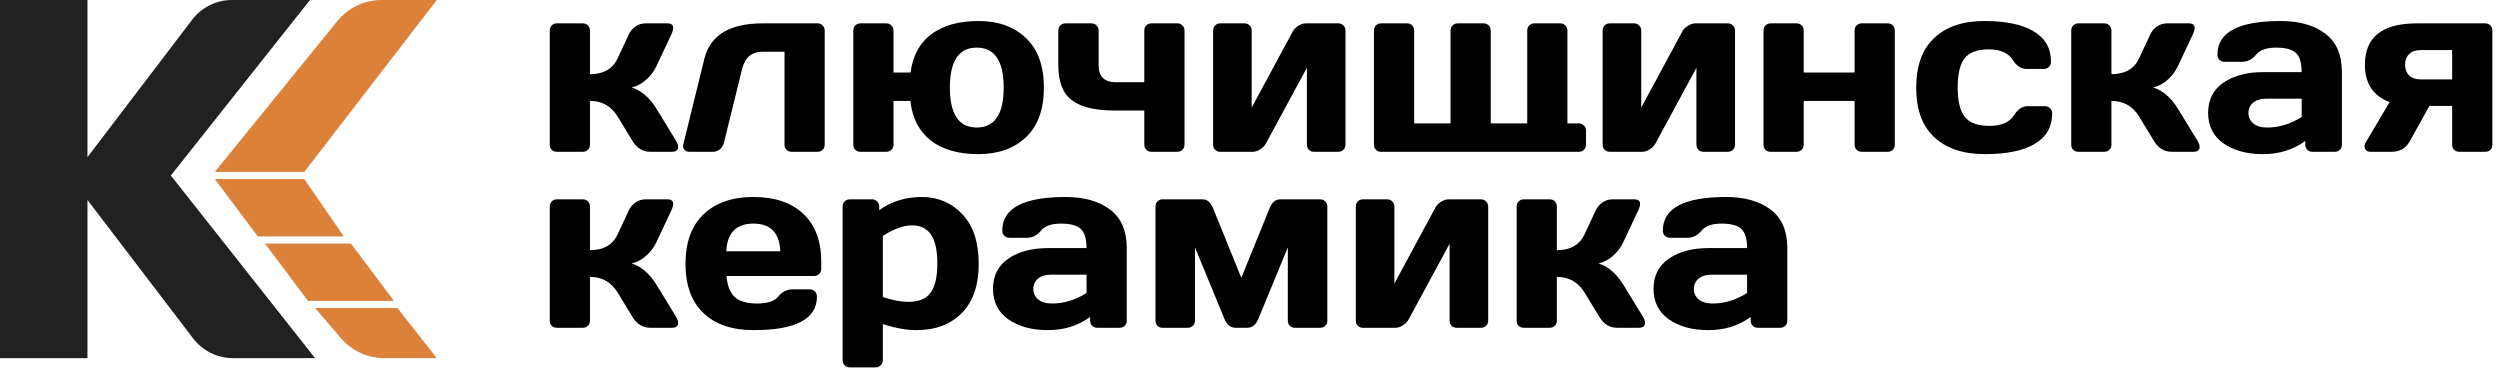
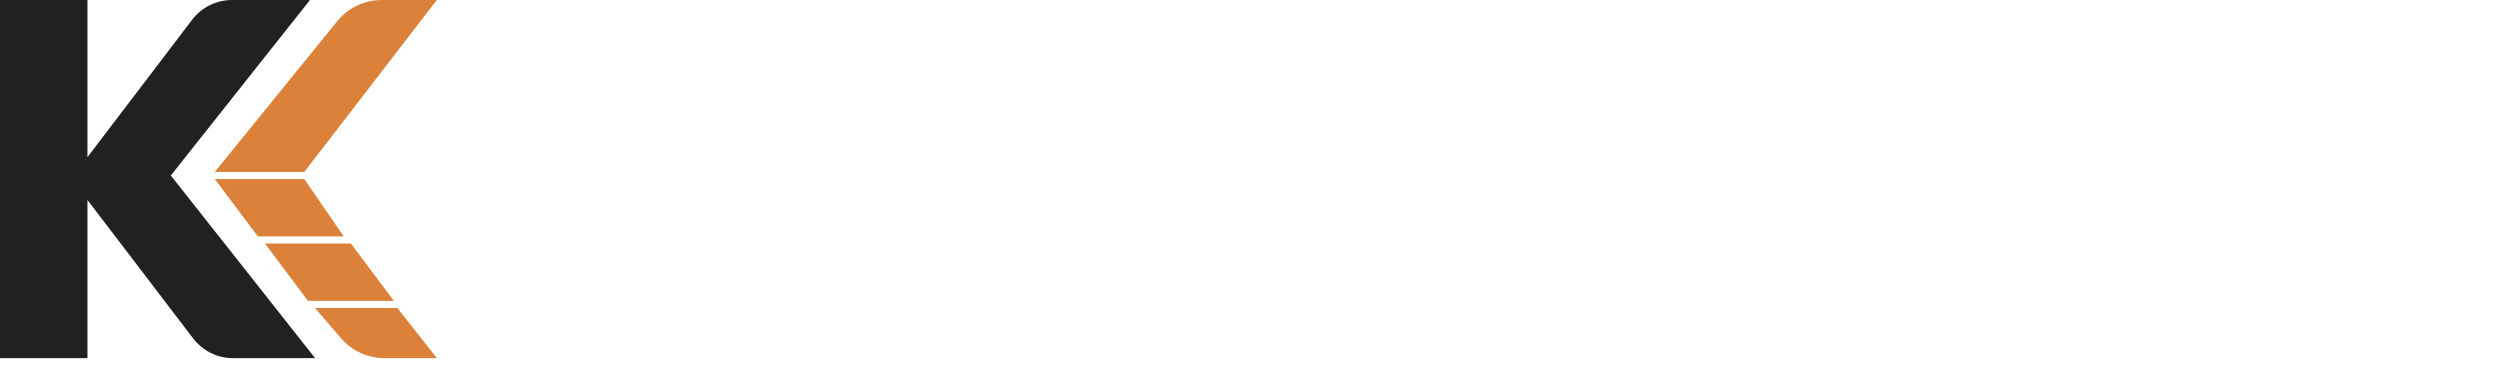
<svg xmlns="http://www.w3.org/2000/svg" width="298" height="44" viewBox="0 0 298 44" fill="none">
-   <path d="M80.838 17.478C80.838 17.888 80.598 18.093 80.118 18.093H77.5C76.613 18.093 75.907 17.655 75.38 16.78L73.621 13.888C72.864 12.65 71.765 12.031 70.324 12.031V17.241C70.324 17.492 70.241 17.697 70.075 17.855C69.918 18.013 69.719 18.093 69.479 18.093H66.376C66.127 18.093 65.924 18.013 65.767 17.855C65.61 17.697 65.531 17.492 65.531 17.241V3.65C65.531 3.399 65.61 3.194 65.767 3.036C65.933 2.868 66.136 2.784 66.376 2.784H69.479C69.728 2.784 69.932 2.868 70.089 3.036C70.246 3.194 70.324 3.399 70.324 3.65V8.846C71.931 8.846 73.03 8.218 73.621 6.96L74.951 4.111C75.136 3.711 75.408 3.389 75.768 3.147C76.128 2.905 76.516 2.784 76.932 2.784H79.55C80.012 2.784 80.243 2.966 80.243 3.329C80.243 3.534 80.169 3.794 80.021 4.111L78.234 7.91C77.929 8.543 77.514 9.088 76.987 9.544C76.461 10.001 75.893 10.294 75.283 10.424C76.419 10.769 77.403 11.607 78.234 12.939L80.589 16.78C80.746 17.05 80.829 17.282 80.838 17.478ZM81.462 17.171L83.955 7.016C84.657 4.195 86.975 2.784 90.909 2.784H97.461C97.702 2.784 97.9 2.868 98.057 3.036C98.223 3.194 98.306 3.399 98.306 3.65V17.241C98.306 17.483 98.223 17.688 98.057 17.855C97.9 18.013 97.702 18.093 97.461 18.093H94.359C94.118 18.093 93.915 18.013 93.749 17.855C93.592 17.688 93.513 17.483 93.513 17.241V6.164H90.909C89.616 6.164 88.799 6.849 88.457 8.218L86.282 17.059C86.199 17.366 86.033 17.618 85.784 17.813C85.543 18 85.285 18.093 85.008 18.093H82.168C81.919 18.093 81.729 18.018 81.6 17.869C81.48 17.711 81.42 17.576 81.42 17.464C81.42 17.352 81.434 17.254 81.462 17.171ZM101.714 17.241V3.65C101.714 3.399 101.793 3.194 101.95 3.036C102.116 2.868 102.319 2.784 102.559 2.784H105.662C105.902 2.784 106.101 2.868 106.258 3.036C106.424 3.194 106.507 3.399 106.507 3.65V8.65H108.544C108.793 6.648 109.615 5.126 111.009 4.083C112.413 3.031 114.292 2.505 116.647 2.505C119.002 2.505 120.886 3.185 122.299 4.544C123.721 5.894 124.432 7.864 124.432 10.452C124.432 13.032 123.721 14.996 122.299 16.347C120.886 17.697 118.993 18.372 116.62 18.372C114.246 18.372 112.358 17.832 110.954 16.752C109.559 15.662 108.747 14.089 108.516 12.031H106.507V17.241C106.507 17.483 106.424 17.688 106.258 17.855C106.101 18.013 105.902 18.093 105.662 18.093H102.559C102.319 18.093 102.116 18.013 101.95 17.855C101.793 17.688 101.714 17.483 101.714 17.241ZM119.639 10.438C119.639 7.263 118.568 5.676 116.426 5.676C114.292 5.676 113.226 7.263 113.226 10.438C113.226 13.614 114.292 15.201 116.426 15.201C118.568 15.201 119.639 13.614 119.639 10.438ZM126.15 3.65C126.15 3.399 126.229 3.194 126.386 3.036C126.552 2.868 126.76 2.784 127.009 2.784H130.098C130.347 2.784 130.551 2.868 130.708 3.036C130.874 3.194 130.957 3.399 130.957 3.65V7.771C130.957 8.469 131.132 8.981 131.483 9.307C131.844 9.633 132.31 9.796 132.882 9.796H136.401V3.65C136.401 3.399 136.48 3.194 136.637 3.036C136.803 2.868 137.006 2.784 137.246 2.784H140.336C140.584 2.784 140.788 2.868 140.945 3.036C141.111 3.194 141.194 3.399 141.194 3.65V17.241C141.194 17.483 141.111 17.688 140.945 17.855C140.788 18.013 140.584 18.093 140.336 18.093H137.246C137.006 18.093 136.803 18.013 136.637 17.855C136.48 17.688 136.401 17.483 136.401 17.241V13.176H132.882C130.574 13.176 128.874 12.771 127.785 11.961C126.695 11.151 126.15 9.754 126.15 7.771V3.65ZM144.603 17.241V3.65C144.603 3.399 144.68 3.194 144.837 3.036C145.004 2.868 145.206 2.784 145.446 2.784H148.342C148.592 2.784 148.794 2.868 148.951 3.036C149.117 3.194 149.201 3.399 149.201 3.65V12.827L154.076 3.79C154.224 3.501 154.451 3.264 154.755 3.078C155.06 2.882 155.357 2.784 155.642 2.784H159.522C159.771 2.784 159.974 2.868 160.131 3.036C160.297 3.194 160.38 3.399 160.38 3.65V17.241C160.38 17.492 160.297 17.697 160.131 17.855C159.974 18.013 159.771 18.093 159.522 18.093H156.626C156.376 18.093 156.174 18.013 156.017 17.855C155.86 17.688 155.781 17.483 155.781 17.241V8.078L150.905 17.087C150.757 17.357 150.53 17.594 150.226 17.799C149.921 17.995 149.626 18.093 149.339 18.093H145.446C145.197 18.093 144.994 18.013 144.837 17.855C144.68 17.697 144.603 17.492 144.603 17.241ZM163.773 17.241V3.65C163.773 3.399 163.853 3.194 164.01 3.036C164.176 2.868 164.379 2.784 164.619 2.784H167.722C167.97 2.784 168.174 2.868 168.331 3.036C168.488 3.194 168.566 3.399 168.566 3.65V14.712H172.903V3.65C172.903 3.399 172.98 3.194 173.137 3.036C173.304 2.868 173.512 2.784 173.761 2.784H176.85C177.1 2.784 177.304 2.868 177.461 3.036C177.618 3.194 177.695 3.399 177.695 3.65V14.712H182.046V3.65C182.046 3.399 182.123 3.194 182.28 3.036C182.447 2.868 182.651 2.784 182.891 2.784H185.98C186.229 2.784 186.432 2.868 186.589 3.036C186.755 3.194 186.838 3.399 186.838 3.65V14.712H188.196C188.446 14.712 188.648 14.796 188.805 14.964C188.972 15.122 189.055 15.327 189.055 15.578V17.241C189.055 17.492 188.972 17.697 188.805 17.855C188.648 18.013 188.446 18.093 188.196 18.093H164.619C164.369 18.093 164.167 18.013 164.01 17.855C163.853 17.697 163.773 17.492 163.773 17.241ZM191.035 17.241V3.65C191.035 3.399 191.115 3.194 191.272 3.036C191.438 2.868 191.64 2.784 191.881 2.784H194.776C195.026 2.784 195.228 2.868 195.385 3.036C195.552 3.194 195.635 3.399 195.635 3.65V12.827L200.511 3.79C200.658 3.501 200.885 3.264 201.19 3.078C201.494 2.882 201.789 2.784 202.077 2.784H205.954C206.204 2.784 206.408 2.868 206.565 3.036C206.731 3.194 206.815 3.399 206.815 3.65V17.241C206.815 17.492 206.731 17.697 206.565 17.855C206.408 18.013 206.204 18.093 205.954 18.093H203.06C202.811 18.093 202.606 18.013 202.449 17.855C202.292 17.688 202.215 17.483 202.215 17.241V8.078L197.339 17.087C197.191 17.357 196.964 17.594 196.66 17.799C196.355 17.995 196.06 18.093 195.773 18.093H191.881C191.631 18.093 191.428 18.013 191.272 17.855C191.115 17.697 191.035 17.492 191.035 17.241ZM210.208 17.241V3.65C210.208 3.399 210.287 3.194 210.444 3.036C210.609 2.868 210.813 2.784 211.053 2.784H214.155C214.404 2.784 214.609 2.868 214.766 3.036C214.923 3.194 215 3.399 215 3.65V8.65H221.068V3.65C221.068 3.399 221.147 3.194 221.304 3.036C221.471 2.868 221.677 2.784 221.926 2.784H225.017C225.265 2.784 225.469 2.868 225.626 3.036C225.783 3.194 225.86 3.399 225.86 3.65V17.241C225.86 17.492 225.783 17.697 225.626 17.855C225.469 18.013 225.265 18.093 225.017 18.093H221.926C221.677 18.093 221.471 18.013 221.304 17.855C221.147 17.688 221.068 17.483 221.068 17.241V12.031H215V17.241C215 17.492 214.917 17.697 214.751 17.855C214.594 18.013 214.395 18.093 214.155 18.093H211.053C210.803 18.093 210.601 18.013 210.444 17.855C210.287 17.697 210.208 17.492 210.208 17.241ZM236.611 18.372C234.025 18.372 232.011 17.701 230.572 16.361C229.13 15.02 228.41 13.05 228.41 10.452C228.41 7.845 229.125 5.871 230.557 4.53C231.988 3.18 233.978 2.505 236.527 2.505C239.086 2.505 241.048 2.915 242.415 3.734C243.79 4.553 244.479 5.764 244.479 7.366C244.479 7.617 244.395 7.822 244.229 7.98C244.072 8.138 243.87 8.218 243.62 8.218H241.557C240.929 8.218 240.397 7.878 239.962 7.198C239.417 6.323 238.453 5.885 237.068 5.885C235.692 5.885 234.727 6.243 234.173 6.96C233.628 7.668 233.356 8.827 233.356 10.438C233.356 12.049 233.638 13.213 234.201 13.93C234.772 14.647 235.761 15.006 237.165 15.006C238.578 15.006 239.557 14.568 240.102 13.693C240.535 13.004 241.067 12.659 241.695 12.659H243.758C244.008 12.659 244.212 12.743 244.369 12.911C244.534 13.069 244.617 13.269 244.617 13.511C244.617 15.113 243.93 16.323 242.553 17.143C241.186 17.962 239.206 18.372 236.611 18.372ZM262.197 17.478C262.197 17.888 261.957 18.093 261.476 18.093H258.859C257.971 18.093 257.264 17.655 256.738 16.78L254.979 13.888C254.223 12.65 253.122 12.031 251.683 12.031V17.241C251.683 17.492 251.6 17.697 251.433 17.855C251.276 18.013 251.078 18.093 250.837 18.093H247.734C247.484 18.093 247.282 18.013 247.125 17.855C246.968 17.697 246.89 17.492 246.89 17.241V3.65C246.89 3.399 246.968 3.194 247.125 3.036C247.291 2.868 247.493 2.784 247.734 2.784H250.837C251.087 2.784 251.289 2.868 251.446 3.036C251.603 3.194 251.683 3.399 251.683 3.65V8.846C253.289 8.846 254.387 8.218 254.979 6.96L256.309 4.111C256.494 3.711 256.767 3.389 257.126 3.147C257.487 2.905 257.875 2.784 258.289 2.784H260.909C261.37 2.784 261.601 2.966 261.601 3.329C261.601 3.534 261.527 3.794 261.38 4.111L259.592 7.91C259.288 8.543 258.872 9.088 258.346 9.544C257.818 10.001 257.251 10.294 256.642 10.424C257.777 10.769 258.76 11.607 259.592 12.939L261.947 16.78C262.104 17.05 262.187 17.282 262.197 17.478ZM265.036 17.087C263.818 16.23 263.207 15.02 263.207 13.455C263.207 11.891 263.818 10.69 265.036 9.852C266.265 9.014 267.844 8.595 269.773 8.595H274.358C274.358 7.505 274.133 6.746 273.681 6.318C273.227 5.89 272.433 5.676 271.298 5.676C270.171 5.676 269.376 5.959 268.915 6.527C268.463 7.086 267.903 7.366 267.239 7.366H265.176C264.926 7.366 264.718 7.286 264.551 7.128C264.395 6.96 264.315 6.756 264.315 6.513C264.315 3.841 266.832 2.505 271.865 2.505C274.063 2.505 275.828 3.003 277.157 3.999C278.487 4.986 279.153 6.518 279.153 8.595V17.241C279.153 17.492 279.073 17.697 278.916 17.855C278.759 18.013 278.557 18.093 278.307 18.093H275.633C275.383 18.093 275.181 18.013 275.024 17.855C274.867 17.688 274.789 17.483 274.789 17.241V16.808C273.329 17.86 271.644 18.381 269.732 18.372C267.829 18.372 266.265 17.944 265.036 17.087ZM270.106 11.765C269.459 11.765 268.947 11.924 268.569 12.24C268.2 12.557 268.015 12.966 268.015 13.469C268.015 13.972 268.209 14.386 268.597 14.712C268.985 15.038 269.533 15.201 270.244 15.201C271.667 15.201 273.038 14.782 274.358 13.944V11.765H270.106ZM281.895 7.715C281.895 4.437 283.955 2.793 288.072 2.784H296.247C296.496 2.784 296.699 2.868 296.856 3.036C297.013 3.194 297.092 3.399 297.092 3.65V17.241C297.092 17.492 297.013 17.697 296.856 17.855C296.699 18.013 296.496 18.093 296.247 18.093H293.156C292.908 18.093 292.7 18.013 292.534 17.855C292.377 17.688 292.297 17.483 292.297 17.241V12.631H289.583L287.229 16.863C286.775 17.683 286.056 18.093 285.067 18.093H282.574C282.232 18.093 282.01 17.967 281.908 17.715C281.872 17.632 281.853 17.524 281.853 17.394C281.853 17.254 281.922 17.078 282.061 16.863L284.846 12.17C282.879 11.435 281.895 9.95 281.895 7.715ZM287.172 6.444C286.848 6.751 286.688 7.175 286.688 7.715C286.688 8.245 286.845 8.669 287.159 8.986C287.482 9.302 287.93 9.461 288.503 9.461H292.297V5.969H288.503C287.94 5.969 287.495 6.127 287.172 6.444ZM80.838 38.455C80.838 38.865 80.598 39.07 80.118 39.07H77.5C76.613 39.07 75.907 38.632 75.38 37.757L73.621 34.866C72.864 33.627 71.765 33.008 70.324 33.008V38.218C70.324 38.469 70.241 38.674 70.075 38.832C69.918 38.991 69.719 39.07 69.479 39.07H66.376C66.127 39.07 65.924 38.991 65.767 38.832C65.61 38.674 65.531 38.469 65.531 38.218V24.628C65.531 24.376 65.61 24.171 65.767 24.013C65.933 23.845 66.136 23.762 66.376 23.762H69.479C69.728 23.762 69.932 23.845 70.089 24.013C70.246 24.171 70.324 24.376 70.324 24.628V29.823C71.931 29.823 73.03 29.195 73.621 27.938L74.951 25.088C75.136 24.688 75.408 24.367 75.768 24.125C76.128 23.883 76.516 23.762 76.932 23.762H79.55C80.012 23.762 80.243 23.943 80.243 24.306C80.243 24.511 80.169 24.772 80.021 25.088L78.234 28.887C77.929 29.521 77.514 30.065 76.987 30.522C76.461 30.978 75.893 31.271 75.283 31.402C76.419 31.746 77.403 32.584 78.234 33.916L80.589 37.757C80.746 38.027 80.829 38.26 80.838 38.455ZM83.844 37.31C82.422 35.95 81.711 33.995 81.711 31.444C81.711 28.883 82.427 26.918 83.858 25.549C85.29 24.171 87.275 23.482 89.815 23.482C92.354 23.482 94.335 24.152 95.757 25.494C97.18 26.825 97.891 28.738 97.891 31.234V32.03C97.891 32.282 97.808 32.491 97.641 32.659C97.484 32.817 97.281 32.896 97.032 32.896H86.601C86.693 34.042 87.016 34.875 87.571 35.396C88.134 35.918 89.03 36.179 90.258 36.179C91.486 36.179 92.327 35.899 92.779 35.34C93.232 34.782 93.79 34.498 94.455 34.489H96.519C96.769 34.489 96.972 34.572 97.129 34.74C97.295 34.898 97.378 35.103 97.378 35.355C97.378 38.027 94.853 39.359 89.801 39.349C87.252 39.349 85.266 38.669 83.844 37.31ZM86.573 29.949H93.015C92.922 27.752 91.851 26.653 89.801 26.653C87.76 26.653 86.684 27.752 86.573 29.949ZM100.44 42.925V24.628C100.44 24.376 100.518 24.171 100.675 24.013C100.841 23.845 101.045 23.762 101.285 23.762H103.958C104.198 23.762 104.397 23.845 104.554 24.013C104.72 24.171 104.803 24.376 104.803 24.628V25.047C106.262 24.004 107.957 23.482 109.887 23.482C111.817 23.482 113.429 24.171 114.722 25.549C116.015 26.918 116.661 28.883 116.661 31.444C116.661 33.995 115.992 35.95 114.653 37.31C113.313 38.669 111.508 39.349 109.236 39.349C108.063 39.349 106.729 39.112 105.233 38.637V42.925C105.233 43.176 105.15 43.381 104.983 43.54C104.826 43.707 104.628 43.791 104.388 43.791H101.285C101.045 43.791 100.841 43.707 100.675 43.54C100.518 43.381 100.44 43.176 100.44 42.925ZM105.233 35.41C106.424 35.792 107.426 35.983 108.239 35.983C109.504 35.983 110.4 35.62 110.926 34.894C111.462 34.167 111.729 33.008 111.729 31.416C111.729 29.823 111.476 28.669 110.968 27.952C110.469 27.226 109.716 26.862 108.71 26.862C107.712 26.862 106.553 27.281 105.233 28.119V35.41ZM120.193 38.064C118.974 37.208 118.365 35.997 118.365 34.433C118.365 32.868 118.974 31.667 120.193 30.829C121.422 29.991 123.001 29.572 124.931 29.572H129.516C129.516 28.482 129.29 27.724 128.838 27.295C128.385 26.867 127.591 26.653 126.455 26.653C125.328 26.653 124.534 26.937 124.072 27.505C123.62 28.063 123.061 28.343 122.396 28.343H120.332C120.083 28.343 119.875 28.264 119.709 28.105C119.552 27.938 119.473 27.733 119.473 27.491C119.473 24.818 121.99 23.482 127.023 23.482C129.221 23.482 130.985 23.98 132.314 24.977C133.644 25.964 134.309 27.495 134.309 29.572V38.218C134.309 38.469 134.231 38.674 134.074 38.832C133.917 38.991 133.714 39.07 133.464 39.07H130.791C130.541 39.07 130.338 38.991 130.181 38.832C130.024 38.665 129.946 38.46 129.946 38.218V37.785C128.487 38.837 126.801 39.359 124.89 39.349C122.987 39.349 121.422 38.921 120.193 38.064ZM125.264 32.742C124.617 32.742 124.105 32.901 123.726 33.218C123.357 33.534 123.172 33.944 123.172 34.447C123.172 34.95 123.366 35.364 123.754 35.69C124.141 36.016 124.691 36.179 125.402 36.179C126.824 36.179 128.196 35.76 129.516 34.922V32.742H125.264ZM137.731 38.218V24.628C137.731 24.376 137.809 24.171 137.966 24.013C138.133 23.845 138.336 23.762 138.576 23.762H143.341C143.886 23.762 144.302 24.106 144.588 24.795L147.967 33.12L151.347 24.795C151.635 24.106 152.051 23.762 152.595 23.762H157.36C157.609 23.762 157.812 23.845 157.969 24.013C158.135 24.171 158.218 24.376 158.218 24.628V38.218C158.218 38.469 158.135 38.674 157.969 38.832C157.812 38.991 157.609 39.07 157.36 39.07H154.354C154.105 39.07 153.902 38.991 153.745 38.832C153.587 38.665 153.509 38.46 153.509 38.218V29.488L149.963 38.092C149.677 38.744 149.238 39.07 148.646 39.07H147.288C146.708 39.07 146.273 38.744 145.987 38.092L142.441 29.488V38.218C142.441 38.469 142.358 38.674 142.191 38.832C142.034 38.991 141.832 39.07 141.582 39.07H138.576C138.326 39.07 138.123 38.991 137.966 38.832C137.809 38.674 137.731 38.469 137.731 38.218ZM161.613 38.218V24.628C161.613 24.376 161.691 24.171 161.848 24.013C162.014 23.845 162.217 23.762 162.457 23.762H165.353C165.602 23.762 165.805 23.845 165.962 24.013C166.128 24.171 166.211 24.376 166.211 24.628V33.804L171.087 24.767C171.237 24.478 171.462 24.241 171.766 24.055C172.071 23.859 172.368 23.762 172.653 23.762H176.532C176.782 23.762 176.984 23.845 177.141 24.013C177.308 24.171 177.391 24.376 177.391 24.628V38.218C177.391 38.469 177.308 38.674 177.141 38.832C176.984 38.991 176.782 39.07 176.532 39.07H173.637C173.387 39.07 173.185 38.991 173.028 38.832C172.871 38.665 172.791 38.46 172.791 38.218V29.055L167.915 38.064C167.768 38.334 167.541 38.572 167.236 38.777C166.932 38.972 166.637 39.07 166.351 39.07H162.457C162.209 39.07 162.005 38.991 161.848 38.832C161.691 38.674 161.613 38.469 161.613 38.218ZM196.093 38.455C196.093 38.865 195.852 39.07 195.372 39.07H192.754C191.867 39.07 191.16 38.632 190.634 37.757L188.875 34.866C188.117 33.627 187.018 33.008 185.579 33.008V38.218C185.579 38.469 185.495 38.674 185.329 38.832C185.172 38.991 184.973 39.07 184.733 39.07H181.629C181.38 39.07 181.177 38.991 181.02 38.832C180.863 38.674 180.784 38.469 180.784 38.218V24.628C180.784 24.376 180.863 24.171 181.02 24.013C181.187 23.845 181.389 23.762 181.629 23.762H184.733C184.983 23.762 185.185 23.845 185.342 24.013C185.499 24.171 185.579 24.376 185.579 24.628V29.823C187.184 29.823 188.283 29.195 188.875 27.938L190.205 25.088C190.39 24.688 190.662 24.367 191.022 24.125C191.381 23.883 191.769 23.762 192.185 23.762H194.803C195.266 23.762 195.497 23.943 195.497 24.306C195.497 24.511 195.423 24.772 195.275 25.088L193.488 28.887C193.184 29.521 192.768 30.065 192.242 30.522C191.714 30.978 191.147 31.271 190.538 31.402C191.672 31.746 192.656 32.584 193.488 33.916L195.843 37.757C196 38.027 196.083 38.26 196.093 38.455ZM198.931 38.064C197.713 37.208 197.103 35.997 197.103 34.433C197.103 32.868 197.713 31.667 198.931 30.829C200.161 29.991 201.738 29.572 203.669 29.572H208.254C208.254 28.482 208.029 27.724 207.575 27.295C207.123 26.867 206.328 26.653 205.194 26.653C204.066 26.653 203.272 26.937 202.811 27.505C202.359 28.063 201.799 28.343 201.135 28.343H199.069C198.822 28.343 198.614 28.264 198.447 28.105C198.29 27.938 198.211 27.733 198.211 27.491C198.211 24.818 200.728 23.482 205.761 23.482C207.959 23.482 209.723 23.98 211.053 24.977C212.383 25.964 213.046 27.495 213.046 29.572V38.218C213.046 38.469 212.969 38.674 212.812 38.832C212.655 38.991 212.453 39.07 212.203 39.07H209.529C209.279 39.07 209.077 38.991 208.92 38.832C208.763 38.665 208.683 38.46 208.683 38.218V37.785C207.225 38.837 205.54 39.359 203.628 39.349C201.725 39.349 200.161 38.921 198.931 38.064ZM204.002 32.742C203.355 32.742 202.843 32.901 202.464 33.218C202.094 33.534 201.91 33.944 201.91 34.447C201.91 34.95 202.103 35.364 202.491 35.69C202.881 36.016 203.429 36.179 204.14 36.179C205.562 36.179 206.934 35.76 208.254 34.922V32.742H204.002Z" fill="black" />
  <path d="M25.605 21.345L36.276 21.345L40.971 28.175H30.727L25.605 21.345Z" fill="#DB8139" />
  <path d="M31.586 29.029H41.829L46.951 35.86L36.708 35.86L31.586 29.029Z" fill="#DB8139" />
  <path d="M37.559 36.714H47.375L52.07 42.691H45.821C43.828 42.691 41.934 41.819 40.636 40.305L37.559 36.714Z" fill="#DB8139" />
  <path d="M40.201 2.523C41.498 0.927 43.445 0 45.501 0H52.068L36.276 20.491H25.605L40.201 2.523Z" fill="#DB8139" />
  <path d="M27.772 42.69C25.909 42.69 24.153 41.822 23.022 40.341L10.426 23.838V42.69H0V0H10.426V18.73L22.901 2.355C24.031 0.871 25.788 0 27.653 0H36.95L20.365 20.919L37.559 42.69H27.772Z" fill="#212121" />
</svg>